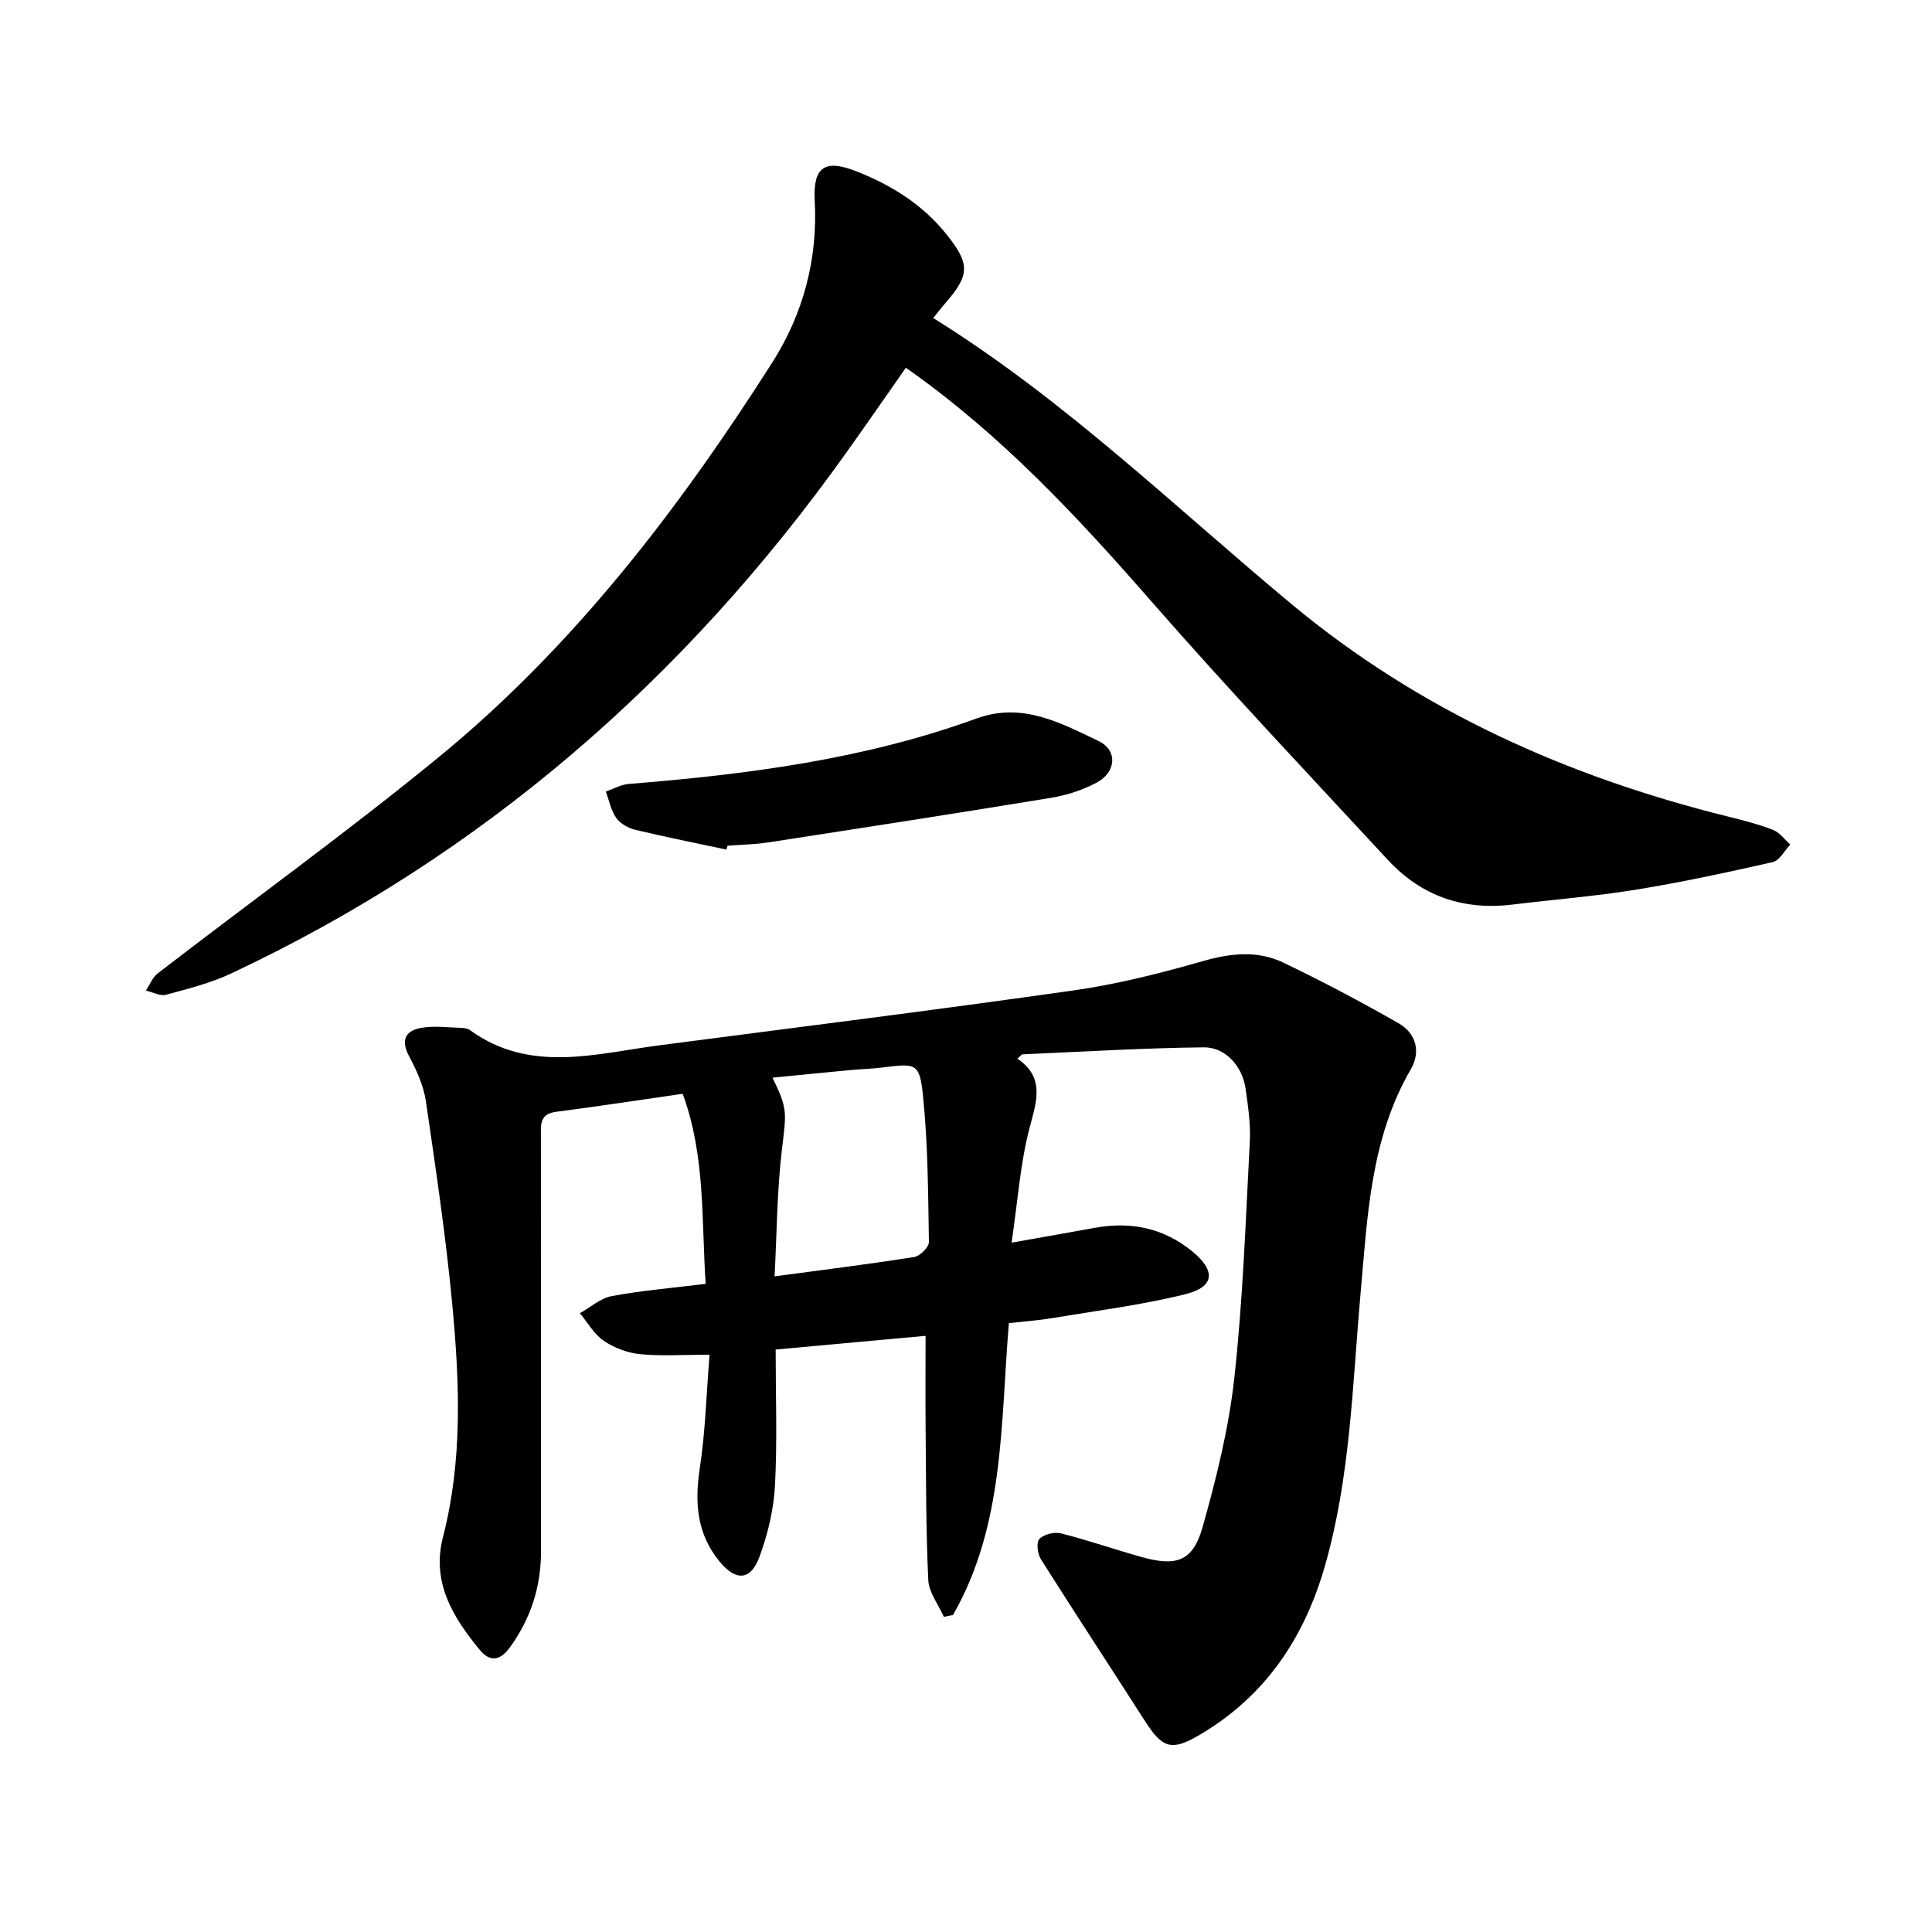
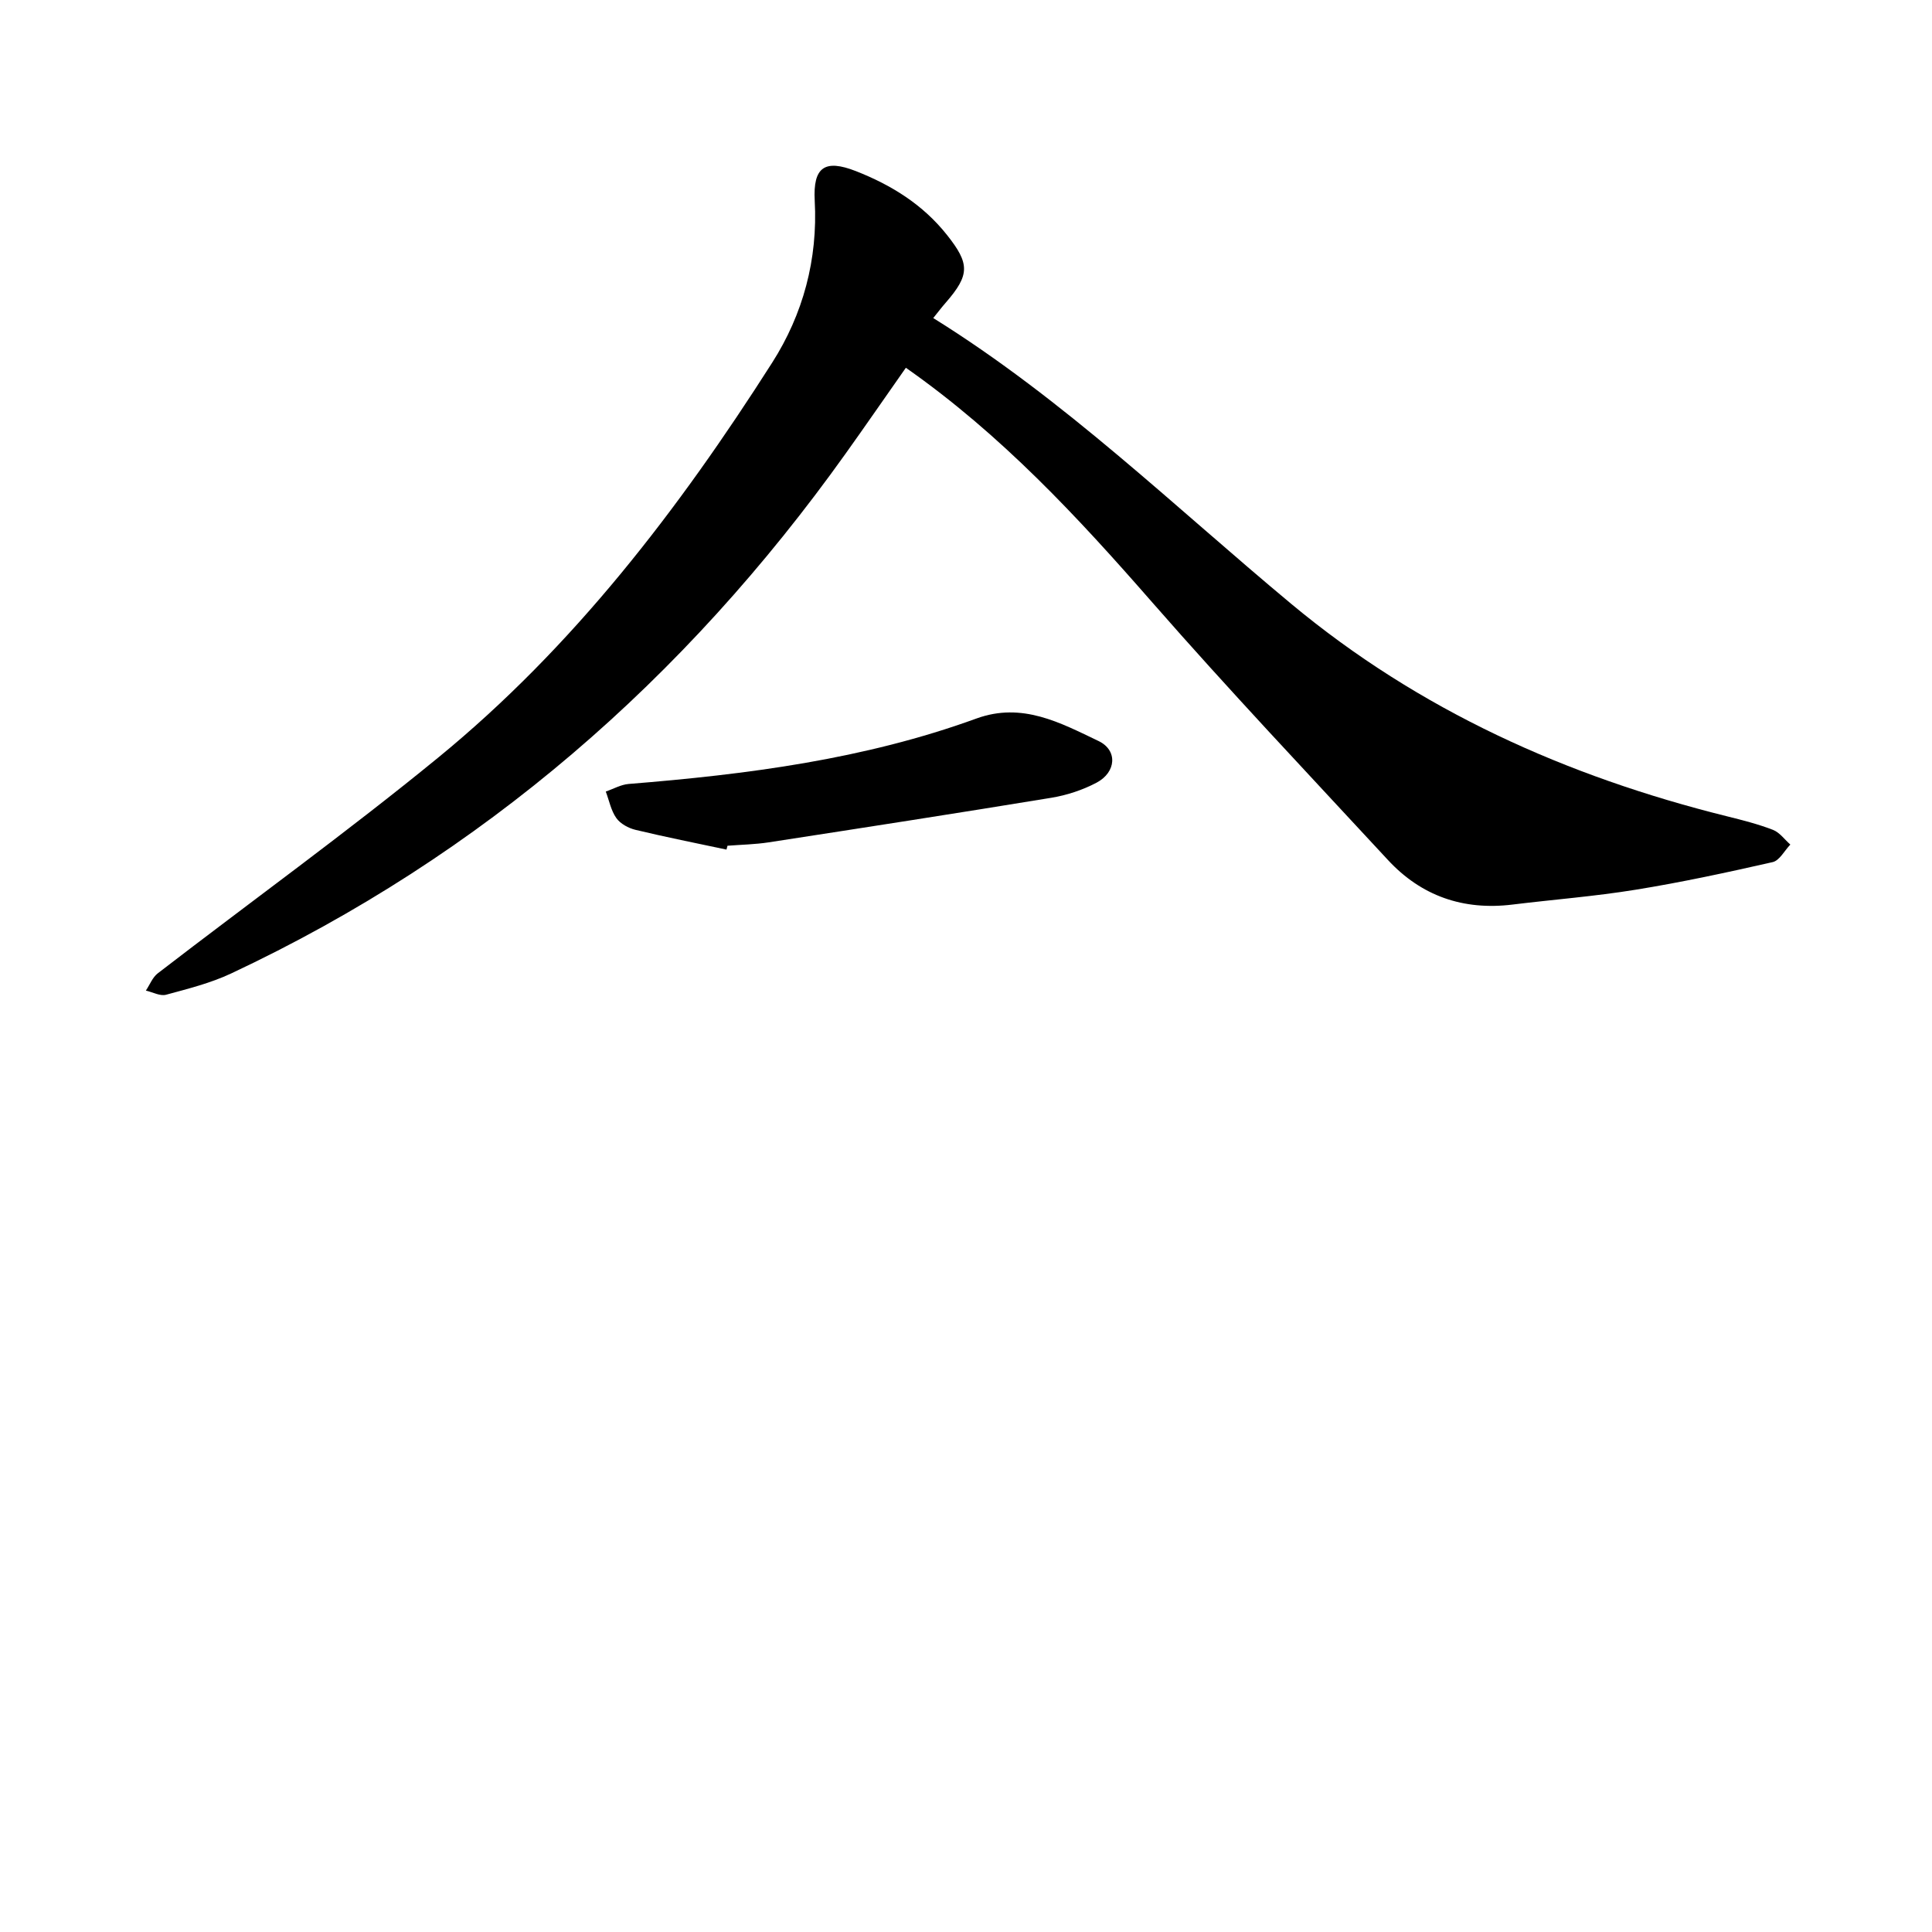
<svg xmlns="http://www.w3.org/2000/svg" enable-background="new 0 0 400 400" viewBox="0 0 400 400">
-   <path d="m210.64 219.18c5.75 3.93 3.98 8.79 2.52 14.35-1.94 7.37-2.44 15.12-3.72 23.75 6.72-1.2 11.98-2.11 17.22-3.07 7.42-1.36 14.2.01 20.12 4.82 4.98 4.05 4.74 7.41-1.36 8.92-9.01 2.24-18.29 3.4-27.47 4.94-2.95.49-5.94.7-9.07 1.05-1.74 20.75-.89 41.79-11.57 60.42-.63.13-1.26.26-1.89.39-1.13-2.54-3.11-5.04-3.23-7.63-.5-10.43-.45-20.89-.55-31.33-.06-6.16-.01-12.31-.01-19.22-9.87.9-20.02 1.83-31.04 2.84 0 9.6.35 18.91-.14 28.18-.26 4.94-1.48 9.99-3.18 14.65-1.85 5.08-4.95 5.16-8.34 1-4.7-5.77-5.12-12.19-4.04-19.3 1.15-7.58 1.36-15.3 2.01-23.46-5.63 0-10.07.32-14.43-.12-2.59-.26-5.34-1.31-7.48-2.77-2.01-1.37-3.31-3.76-4.93-5.7 2.19-1.23 4.26-3.12 6.6-3.55 6.2-1.15 12.52-1.68 19.44-2.53-.89-13.17-.01-26.47-4.76-39.35-9.02 1.3-17.6 2.61-26.21 3.73-3.51.45-3.14 2.81-3.14 5.22.02 28.57-.01 57.15.02 85.72.01 7.39-2.12 14.02-6.49 20-1.98 2.71-4.08 3.02-6.18.47-5.59-6.77-10.04-14.02-7.62-23.39 4.07-15.8 3.44-31.83 1.95-47.79-1.32-14.18-3.43-28.3-5.49-42.39-.47-3.2-1.89-6.38-3.44-9.27-1.79-3.31-.91-5.33 2.4-5.94 2.69-.5 5.55-.08 8.33-.01.62.02 1.35.11 1.82.46 12.47 9.04 25.98 4.87 39.29 3.14 28.58-3.73 57.19-7.3 85.72-11.36 9.02-1.28 17.96-3.55 26.74-6.06 5.76-1.65 11.32-2.25 16.66.31 8.09 3.88 16.04 8.09 23.84 12.54 3.62 2.07 4.68 5.88 2.55 9.54-8.36 14.42-8.97 30.45-10.4 46.42-1.69 18.92-2.09 38.03-7.41 56.51-4.3 14.95-12.42 26.97-26 34.93-5.72 3.35-7.61 2.72-11.19-2.86-7.17-11.2-14.48-22.31-21.58-33.55-.7-1.11-.99-3.49-.33-4.19.93-.97 3.09-1.52 4.46-1.18 5.66 1.43 11.19 3.36 16.81 4.93 7.13 1.99 10.53.84 12.51-6.15 2.88-10.16 5.45-20.55 6.6-31.01 1.78-16.22 2.34-32.57 3.2-48.88.19-3.61-.36-7.28-.86-10.89-.64-4.64-4.13-8.67-8.68-8.62-12.51.14-25.01.9-37.51 1.45-.24.03-.47.38-1.07.89zm-50.27 45.08c10.46-1.41 19.71-2.55 28.9-4.01 1.2-.19 3.06-2.03 3.05-3.09-.16-10.1-.2-20.23-1.22-30.26-.7-6.84-1.43-6.78-8.43-5.88-2.2.28-4.42.32-6.63.53-5.3.5-10.6 1.03-16.1 1.57 3.23 6.61 2.85 7.19 1.92 15.13-.99 8.43-1.02 16.96-1.49 26.01z" />
  <path d="m193.22 65.85c27.2 16.91 49.9 39.03 74.16 59.21 26.47 22.02 56.97 35.69 90.15 43.94 3.22.8 6.46 1.62 9.54 2.81 1.39.54 2.41 2 3.6 3.05-1.21 1.25-2.24 3.31-3.66 3.63-9.41 2.14-18.86 4.18-28.38 5.72-8.44 1.37-16.99 2.03-25.48 3.07-10.18 1.25-18.89-1.76-25.82-9.26-16.37-17.69-32.95-35.21-48.81-53.35-15.39-17.62-31.19-34.66-50.97-48.53-4.2 5.98-8.3 11.93-12.5 17.81-33.28 46.63-75.14 83.15-127.18 107.59-4.25 2-8.92 3.17-13.49 4.41-1.23.33-2.78-.54-4.18-.86.81-1.2 1.37-2.73 2.46-3.57 19.34-14.9 39.16-29.2 58.04-44.65 28.03-22.94 49.83-51.44 69.18-81.8 6.38-10.01 9.46-21.37 8.8-33.52-.38-6.99 2.1-8.64 8.53-6.12 7.34 2.88 13.85 6.91 18.85 13.21 4.72 5.95 4.78 8.24-.26 14.03-.82.93-1.57 1.93-2.58 3.18z" />
  <path d="m150.41 175.9c-6.29-1.34-12.59-2.59-18.84-4.09-1.46-.35-3.13-1.26-3.96-2.43-1.11-1.56-1.49-3.64-2.19-5.5 1.58-.54 3.13-1.44 4.74-1.57 24.48-1.97 48.76-5.09 72-13.55 9.49-3.45 17.38.89 25.28 4.66 4 1.91 3.68 6.45-.4 8.62-2.88 1.52-6.15 2.6-9.37 3.13-19.49 3.2-39.01 6.22-58.53 9.23-2.81.43-5.68.48-8.52.7-.08.26-.15.53-.21.8z" />
</svg>